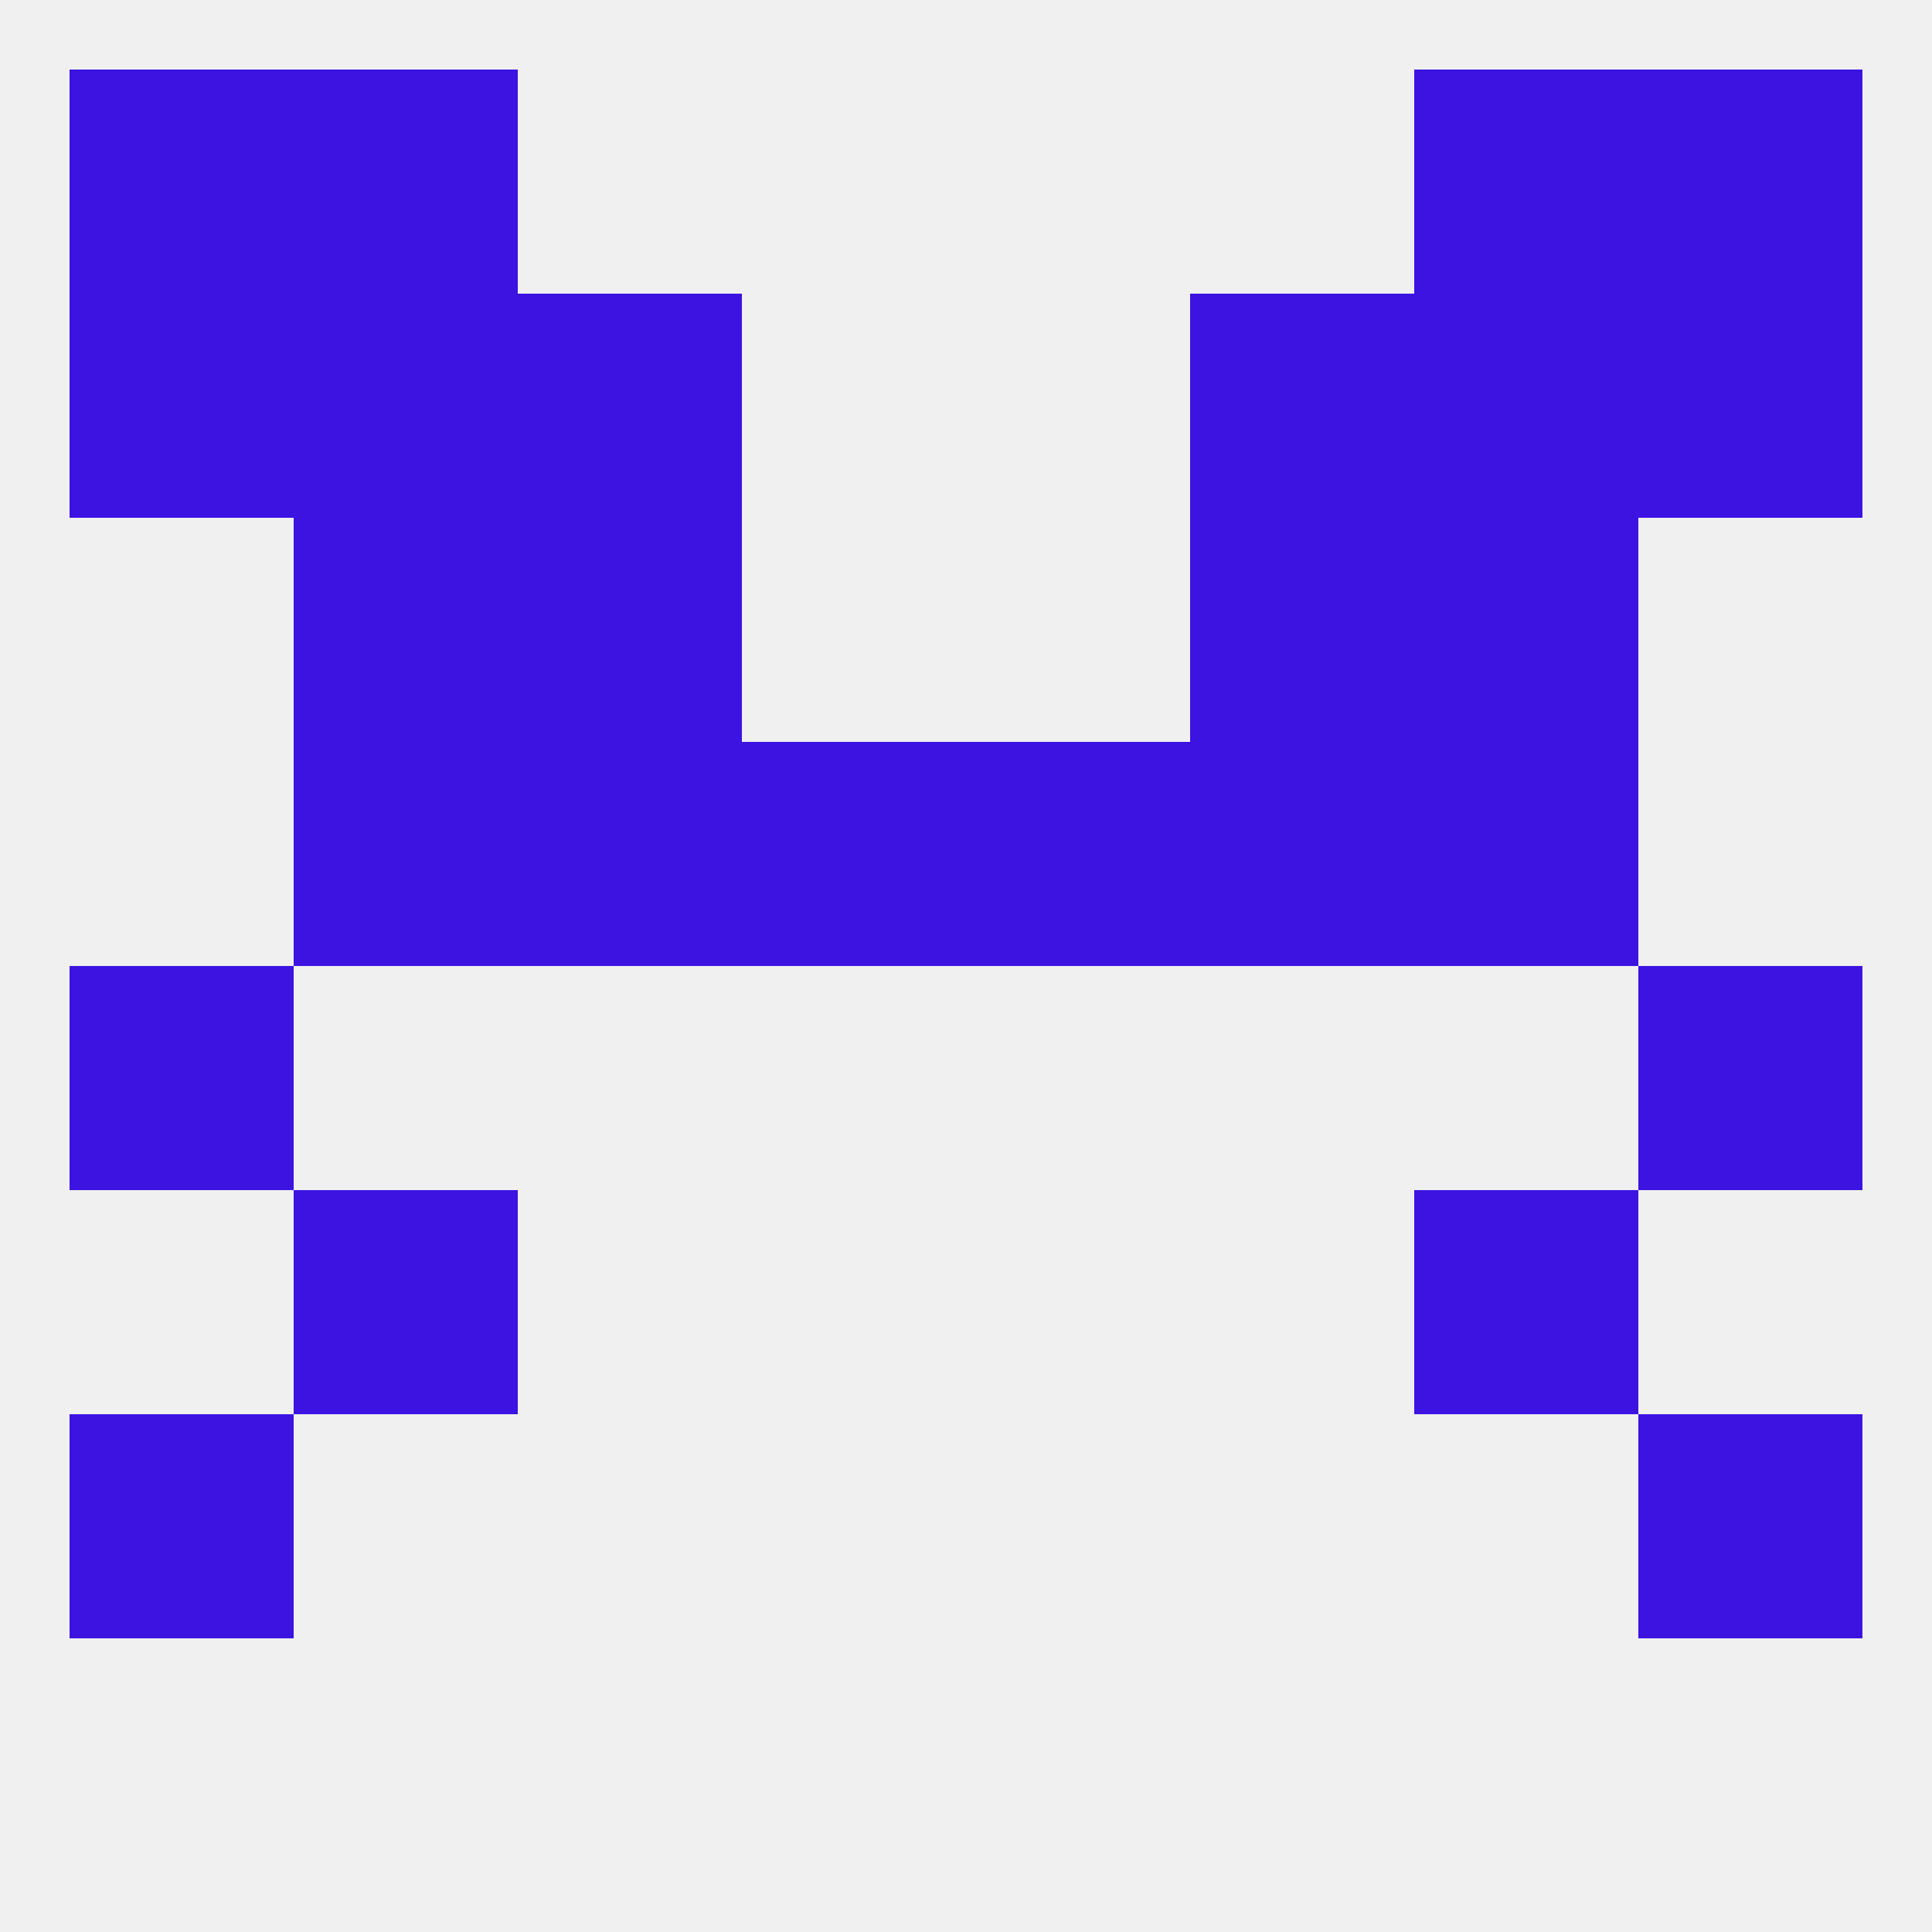
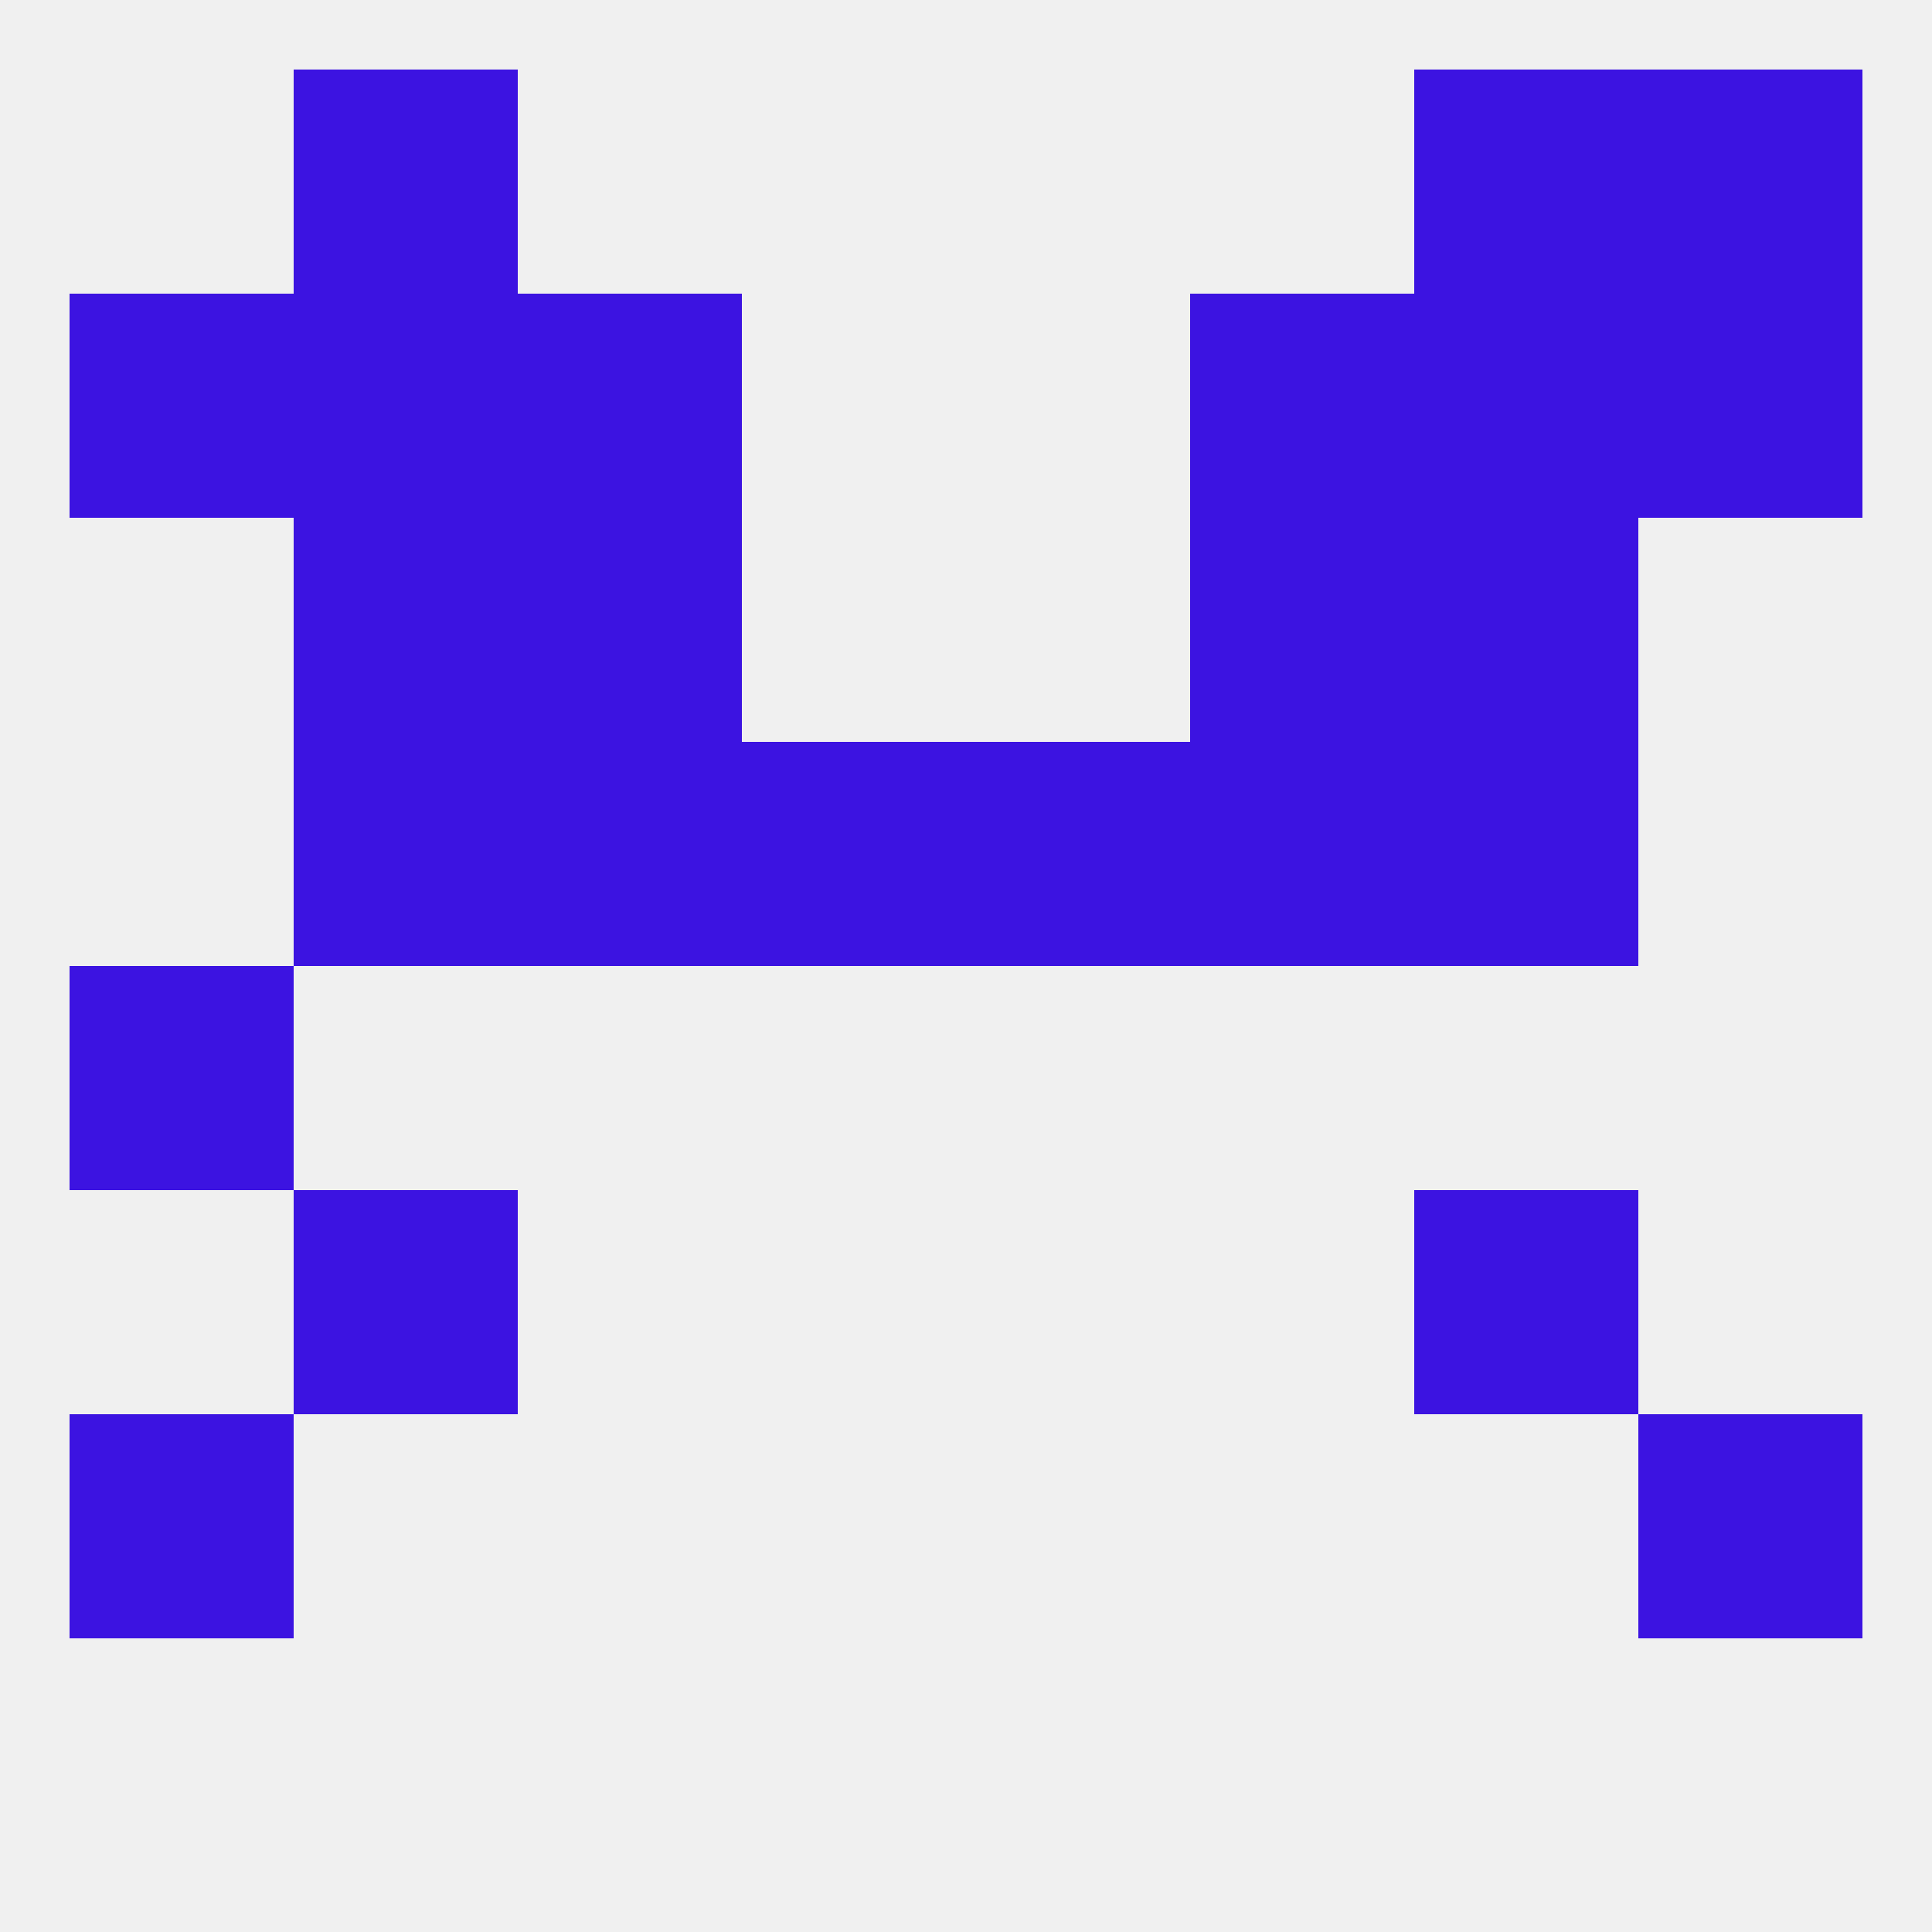
<svg xmlns="http://www.w3.org/2000/svg" version="1.1" baseprofile="full" width="250" height="250" viewBox="0 0 250 250">
  <rect width="100%" height="100%" fill="rgba(240,240,240,255)" />
  <rect x="38" y="154" width="29" height="29" fill="rgba(60,19,225,255)" />
  <rect x="183" y="154" width="29" height="29" fill="rgba(60,19,225,255)" />
  <rect x="9" y="183" width="29" height="29" fill="rgba(60,19,225,255)" />
  <rect x="212" y="183" width="29" height="29" fill="rgba(60,19,225,255)" />
  <rect x="9" y="125" width="29" height="29" fill="rgba(60,19,225,255)" />
-   <rect x="212" y="125" width="29" height="29" fill="rgba(60,19,225,255)" />
  <rect x="125" y="96" width="29" height="29" fill="rgba(60,19,225,255)" />
  <rect x="67" y="96" width="29" height="29" fill="rgba(60,19,225,255)" />
  <rect x="154" y="96" width="29" height="29" fill="rgba(60,19,225,255)" />
  <rect x="38" y="96" width="29" height="29" fill="rgba(60,19,225,255)" />
  <rect x="183" y="96" width="29" height="29" fill="rgba(60,19,225,255)" />
  <rect x="96" y="96" width="29" height="29" fill="rgba(60,19,225,255)" />
  <rect x="67" y="67" width="29" height="29" fill="rgba(60,19,225,255)" />
  <rect x="154" y="67" width="29" height="29" fill="rgba(60,19,225,255)" />
  <rect x="38" y="67" width="29" height="29" fill="rgba(60,19,225,255)" />
  <rect x="183" y="67" width="29" height="29" fill="rgba(60,19,225,255)" />
  <rect x="183" y="38" width="29" height="29" fill="rgba(60,19,225,255)" />
  <rect x="9" y="38" width="29" height="29" fill="rgba(60,19,225,255)" />
  <rect x="212" y="38" width="29" height="29" fill="rgba(60,19,225,255)" />
  <rect x="67" y="38" width="29" height="29" fill="rgba(60,19,225,255)" />
  <rect x="154" y="38" width="29" height="29" fill="rgba(60,19,225,255)" />
  <rect x="38" y="38" width="29" height="29" fill="rgba(60,19,225,255)" />
  <rect x="183" y="9" width="29" height="29" fill="rgba(60,19,225,255)" />
-   <rect x="9" y="9" width="29" height="29" fill="rgba(60,19,225,255)" />
  <rect x="212" y="9" width="29" height="29" fill="rgba(60,19,225,255)" />
  <rect x="38" y="9" width="29" height="29" fill="rgba(60,19,225,255)" />
</svg>